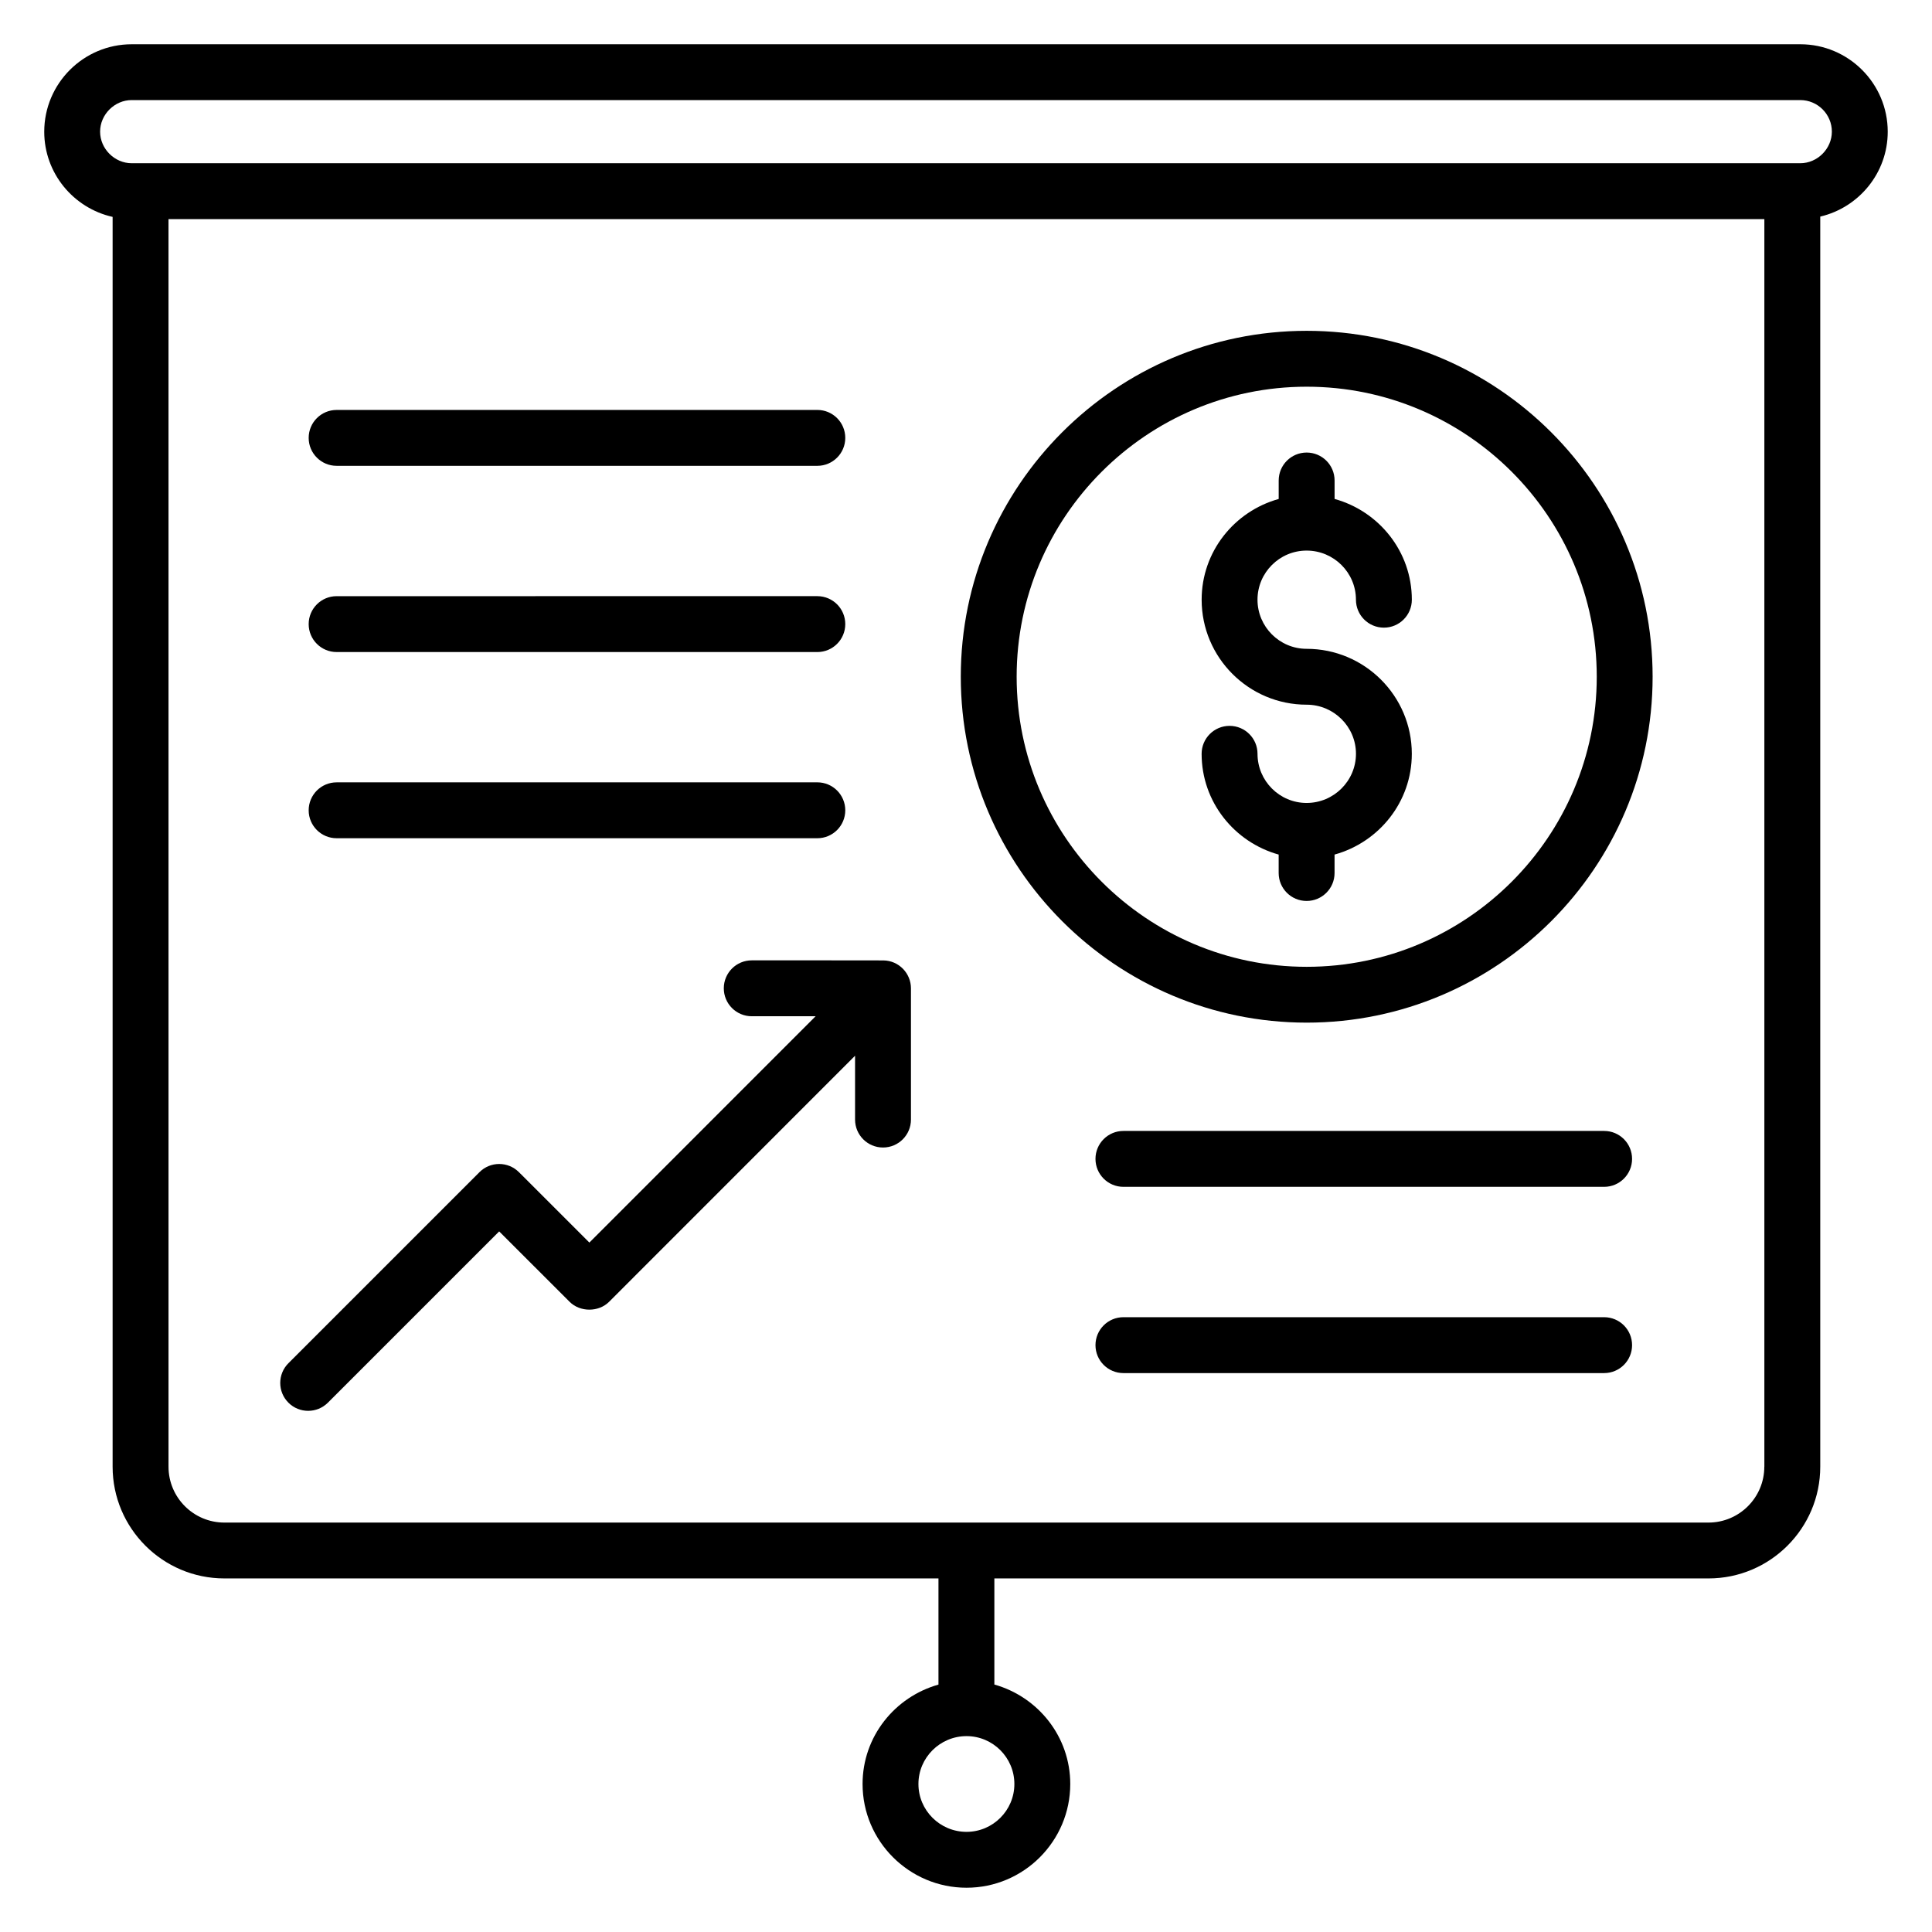
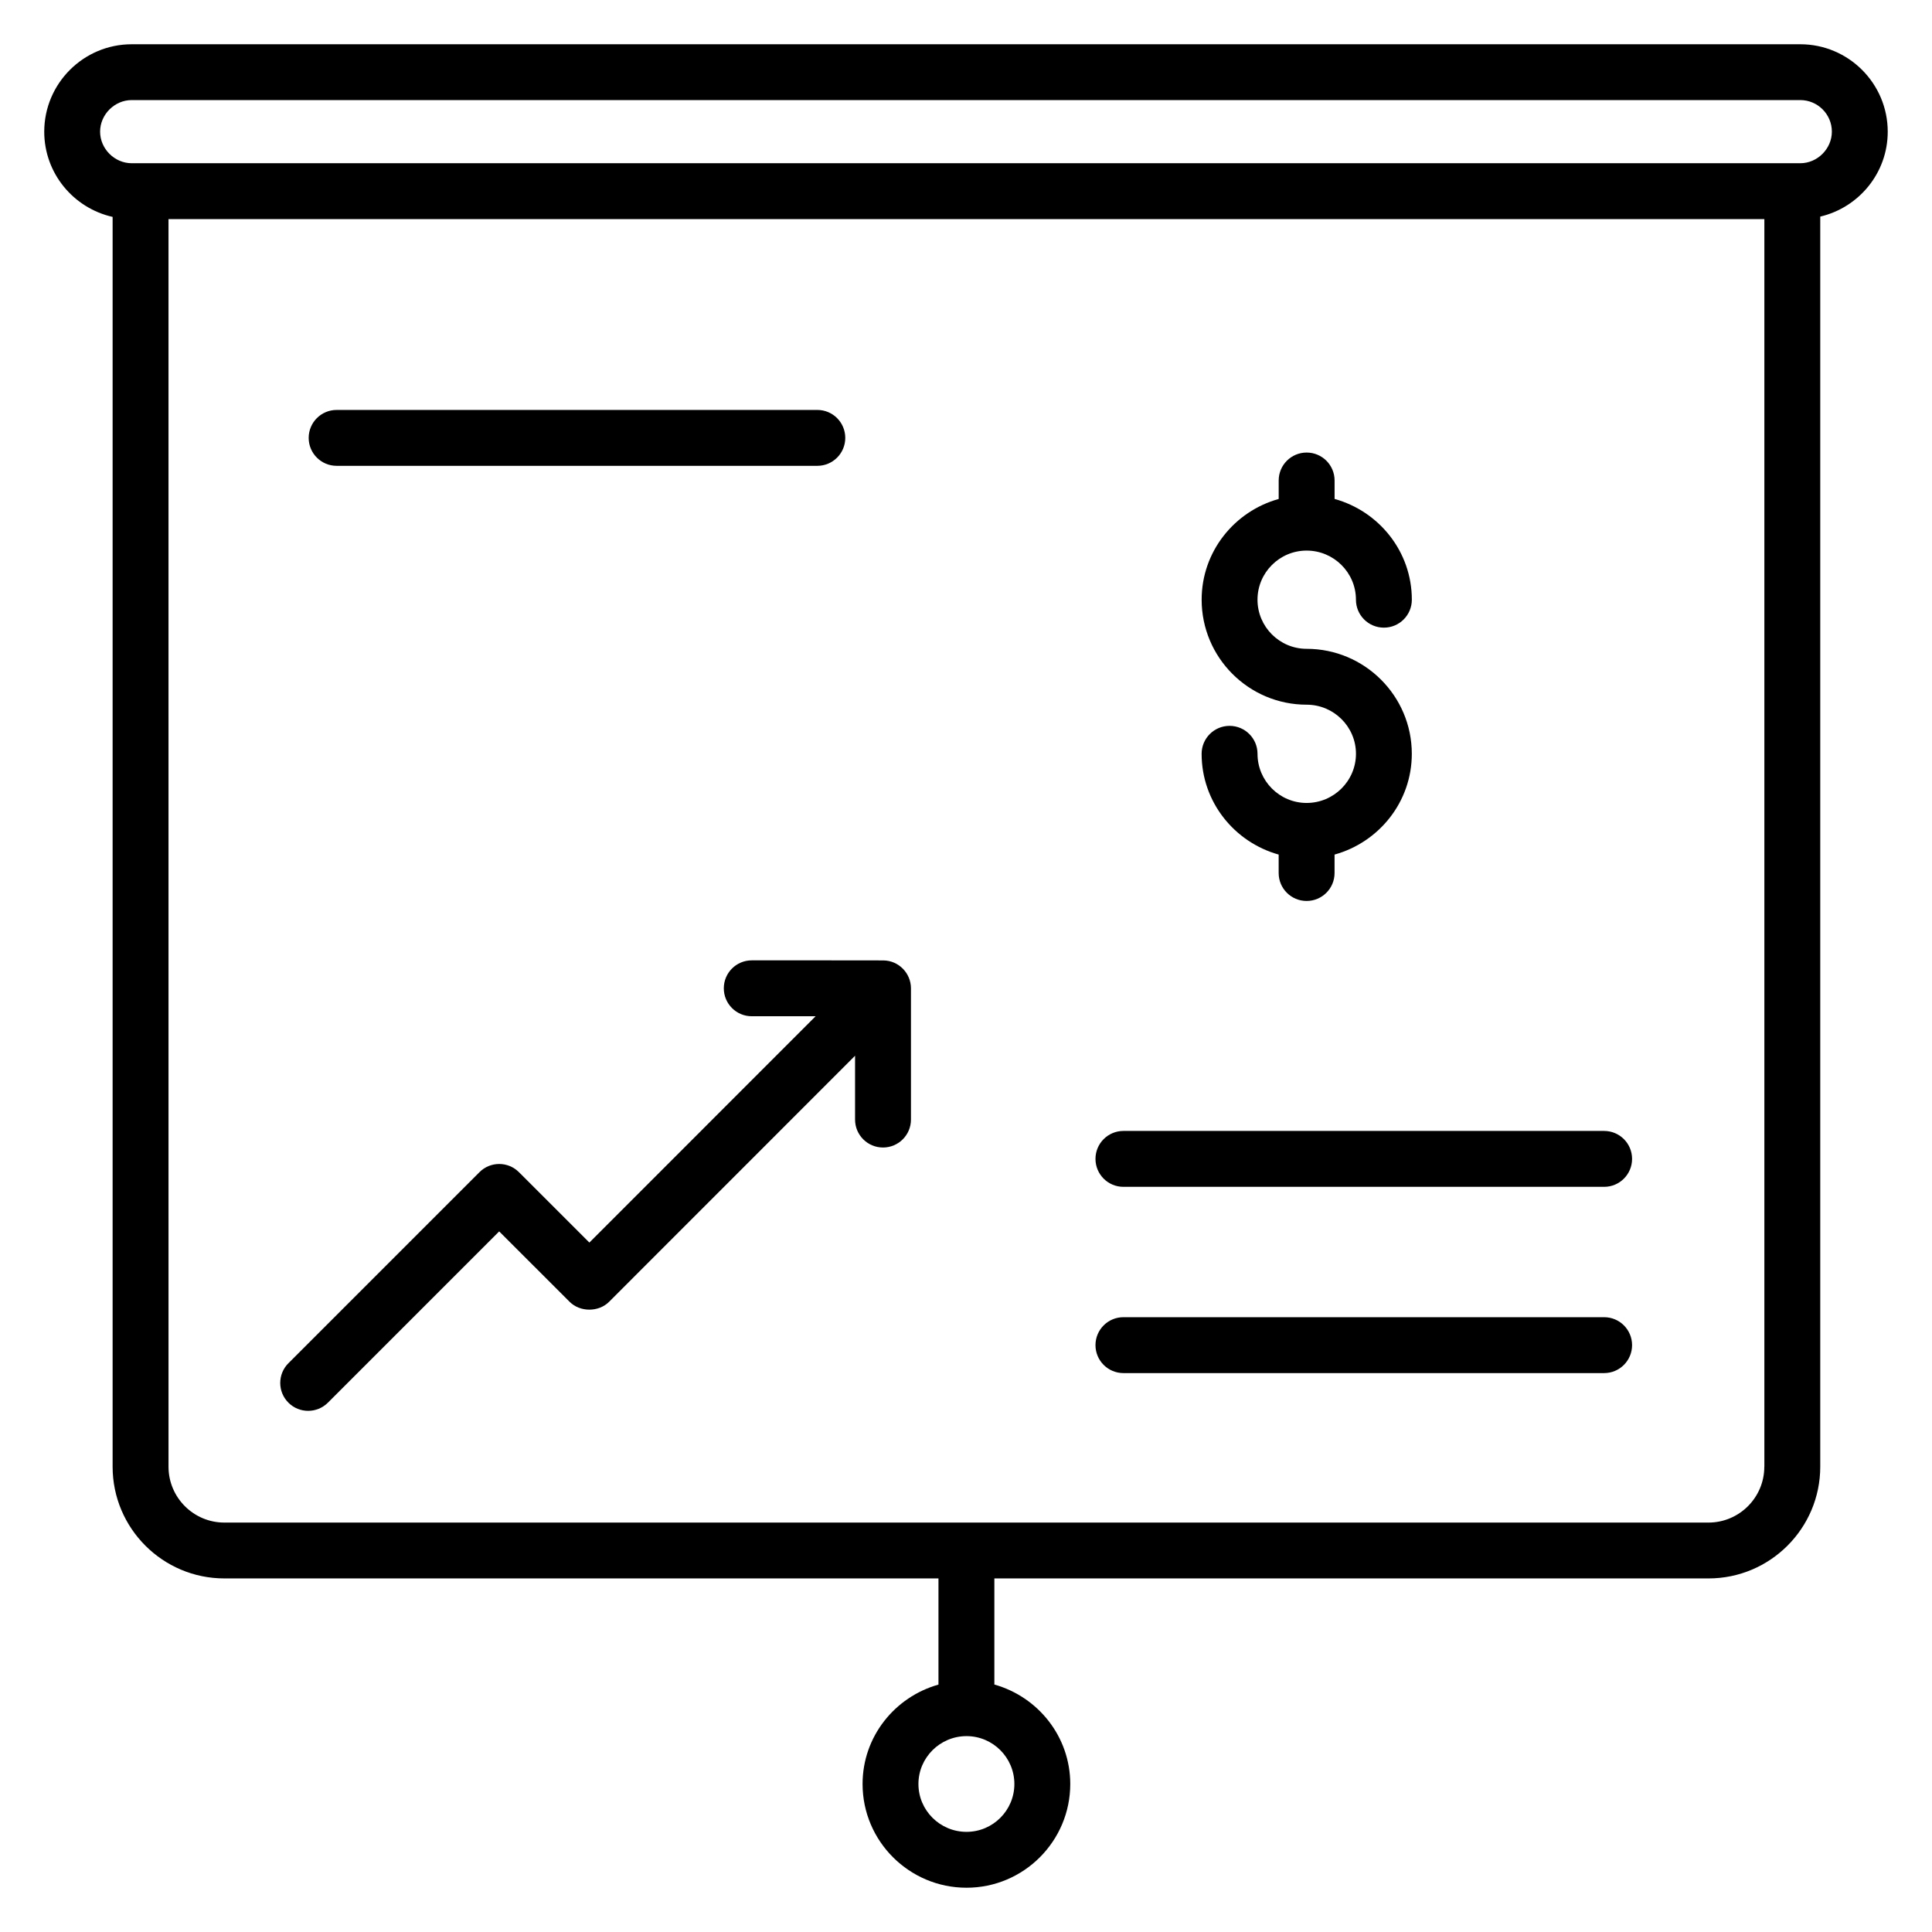
<svg xmlns="http://www.w3.org/2000/svg" fill="#000000" width="800px" height="800px" version="1.1" viewBox="144 144 512 512">
  <g>
    <path d="m621.1 155.73h-442.2c-12.777 0-23.176 10.398-23.176 23.176 0 11.031 7.773 20.258 18.121 22.574v331.21c0 16.328 13.281 29.609 29.609 29.609h189.25v28.137c-11.566 3.258-20.113 13.77-20.113 26.344 0 15.152 12.359 27.488 27.551 27.488 15.152 0 27.488-12.336 27.488-27.488 0-12.586-8.559-23.113-20.113-26.359v-28.121h189.26c16.328 0 29.609-13.281 29.609-29.609v-331.29c10.219-2.398 17.883-11.551 17.883-22.496 0-12.777-10.398-23.176-23.168-23.176zm-208.28 461.05c0 6.992-5.688 12.68-12.68 12.68-7.031 0-12.746-5.688-12.746-12.68s5.719-12.688 12.746-12.688c6.992 0 12.68 5.695 12.68 12.688zm198.74-84.082c0 8.168-6.641 14.801-14.801 14.801h-393.3c-8.168 0-14.801-6.641-14.801-14.801l-0.004-330.63h422.92v330.63zm9.535-345.44h-442.2c-4.535 0-8.367-3.832-8.367-8.367 0-4.535 3.832-8.367 8.367-8.367h442.2c4.609 0 8.367 3.754 8.367 8.367 0 4.535-3.832 8.367-8.367 8.367z" />
    <path d="m230.9 515.72 45.387-45.387 18.664 18.656c2.777 2.777 7.695 2.777 10.465 0l65.184-65.207v16.914c0 4.09 3.312 7.406 7.406 7.406 4.09 0 7.406-3.312 7.406-7.406v-34.785c0-3.945-3.184-7.352-7.328-7.391-1.48-0.016-35.609-0.031-34.863-0.016-4.09 0-7.406 3.312-7.406 7.406 0 4.09 3.312 7.406 7.406 7.406h16.922l-59.953 59.977-18.664-18.656c-2.894-2.894-7.574-2.894-10.465 0l-50.625 50.625c-2.894 2.894-2.894 7.574 0 10.465 2.883 2.883 7.57 2.883 10.465-0.008z" />
    <path d="m490.27 356.79c-7.176 0-13.016-5.84-13.016-13.023 0-4.09-3.312-7.406-7.406-7.406-4.09 0-7.406 3.312-7.406 7.406 0 12.762 8.688 23.434 20.418 26.703v4.887c0 4.09 3.312 7.406 7.406 7.406 4.09 0 7.406-3.312 7.406-7.406v-4.887c11.762-3.258 20.473-13.938 20.473-26.703 0-15.344-12.504-27.824-27.879-27.824-7.176 0-13.016-5.84-13.016-13.016s5.84-13.016 13.016-13.016c7.207 0 13.074 5.84 13.074 13.016 0 4.09 3.312 7.406 7.406 7.406 4.09 0 7.406-3.312 7.406-7.406 0-12.77-8.711-23.441-20.473-26.703v-4.887c0-4.09-3.312-7.406-7.406-7.406-4.09 0-7.406 3.312-7.406 7.406v4.894c-11.734 3.266-20.418 13.93-20.418 26.695 0 15.344 12.48 27.824 27.824 27.824 7.207 0 13.074 5.84 13.074 13.016-0.012 7.184-5.875 13.023-13.078 13.023z" />
-     <path d="m490.29 415.01c50.551 0 91.672-41.121 91.672-91.672-0.004-50.547-41.125-91.668-91.672-91.668-50.551 0-91.672 41.121-91.672 91.672 0 50.547 41.121 91.668 91.672 91.668zm0-168.53c42.391 0 76.867 34.48 76.867 76.867 0 42.391-34.488 76.867-76.867 76.867-42.383 0-76.867-34.48-76.867-76.867-0.004-42.387 34.484-76.867 76.867-76.867z" />
-     <path d="m233.21 316.8h127.39c4.09 0 7.406-3.312 7.406-7.406 0-4.09-3.312-7.406-7.406-7.406l-127.39 0.004c-4.09 0-7.406 3.312-7.406 7.406 0 4.09 3.32 7.402 7.406 7.402z" />
    <path d="m233.21 267.45h127.39c4.09 0 7.406-3.312 7.406-7.406 0-4.09-3.312-7.406-7.406-7.406l-127.39 0.004c-4.09 0-7.406 3.312-7.406 7.406 0 4.09 3.32 7.402 7.406 7.402z" />
-     <path d="m233.21 366.14h127.39c4.09 0 7.406-3.312 7.406-7.406 0-4.09-3.312-7.406-7.406-7.406l-127.39 0.004c-4.09 0-7.406 3.312-7.406 7.406 0 4.09 3.32 7.402 7.406 7.402z" />
    <path d="m569.11 443.71h-127.39c-4.09 0-7.406 3.312-7.406 7.406 0 4.09 3.312 7.406 7.406 7.406h127.39c4.09 0 7.406-3.312 7.406-7.406s-3.312-7.406-7.406-7.406z" />
    <path d="m569.11 493.07h-127.39c-4.09 0-7.406 3.312-7.406 7.406 0 4.09 3.312 7.406 7.406 7.406h127.39c4.09 0 7.406-3.312 7.406-7.406s-3.312-7.406-7.406-7.406z" />
  </g>
</svg>